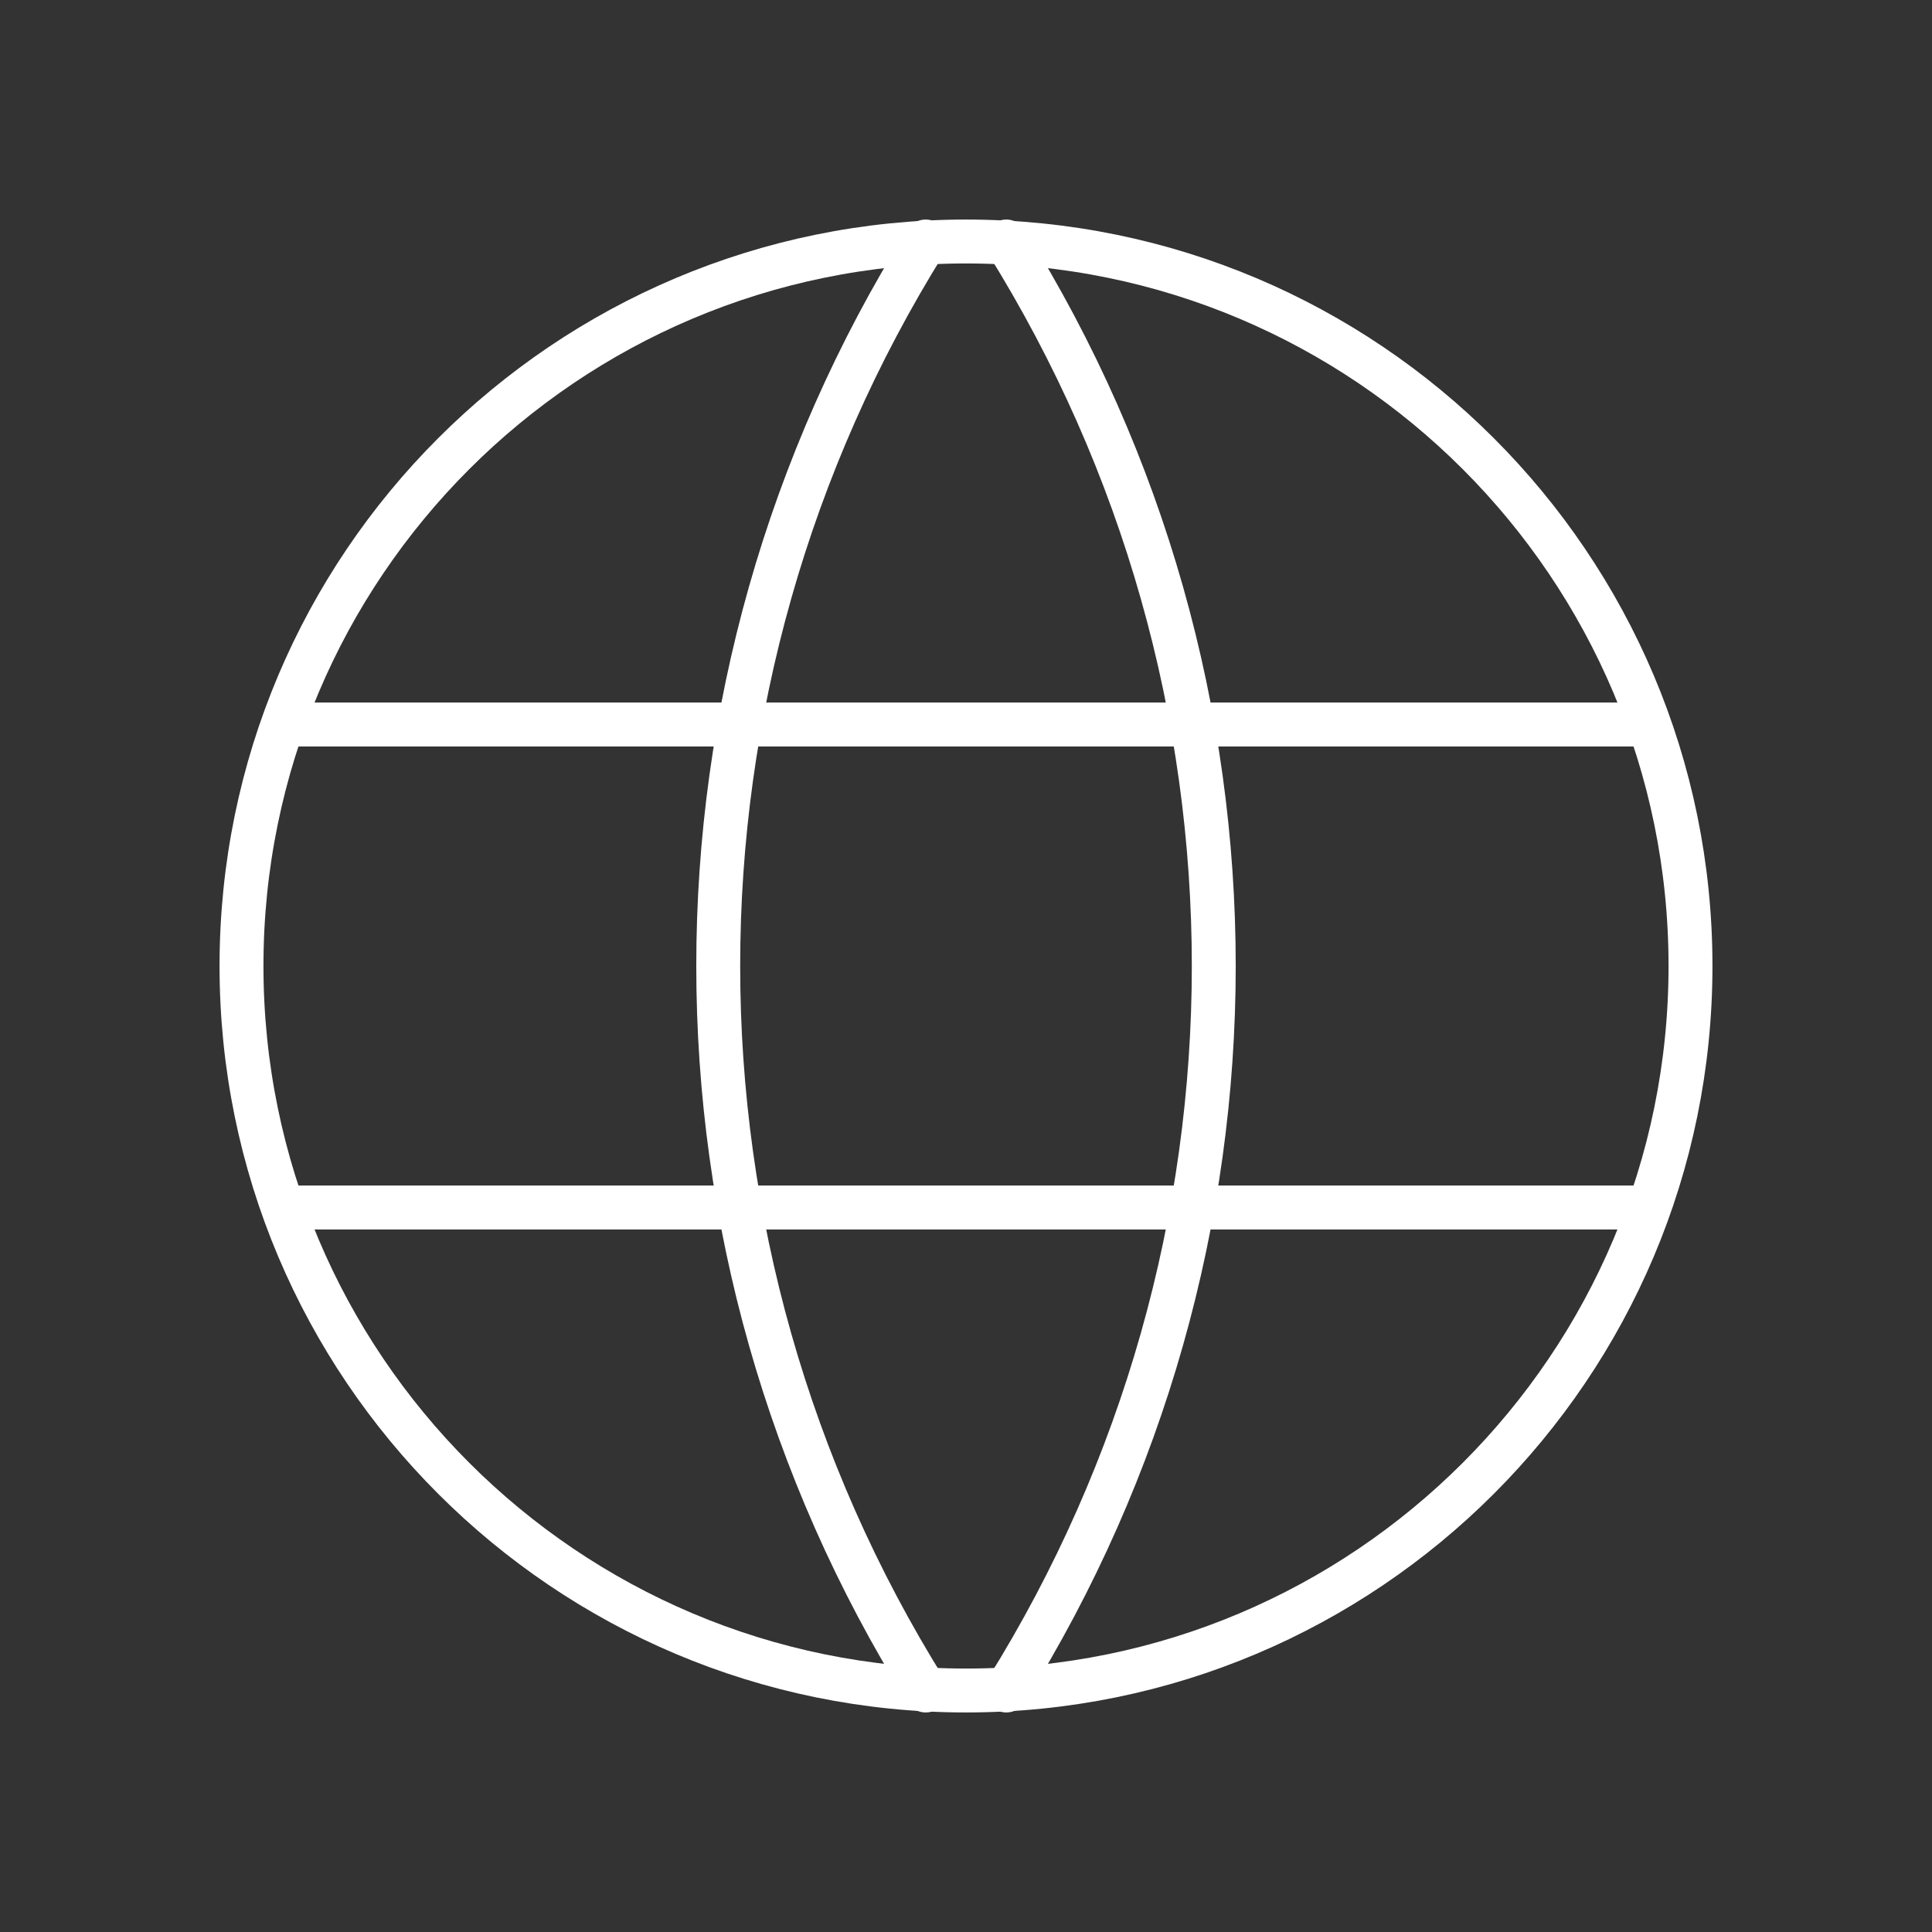
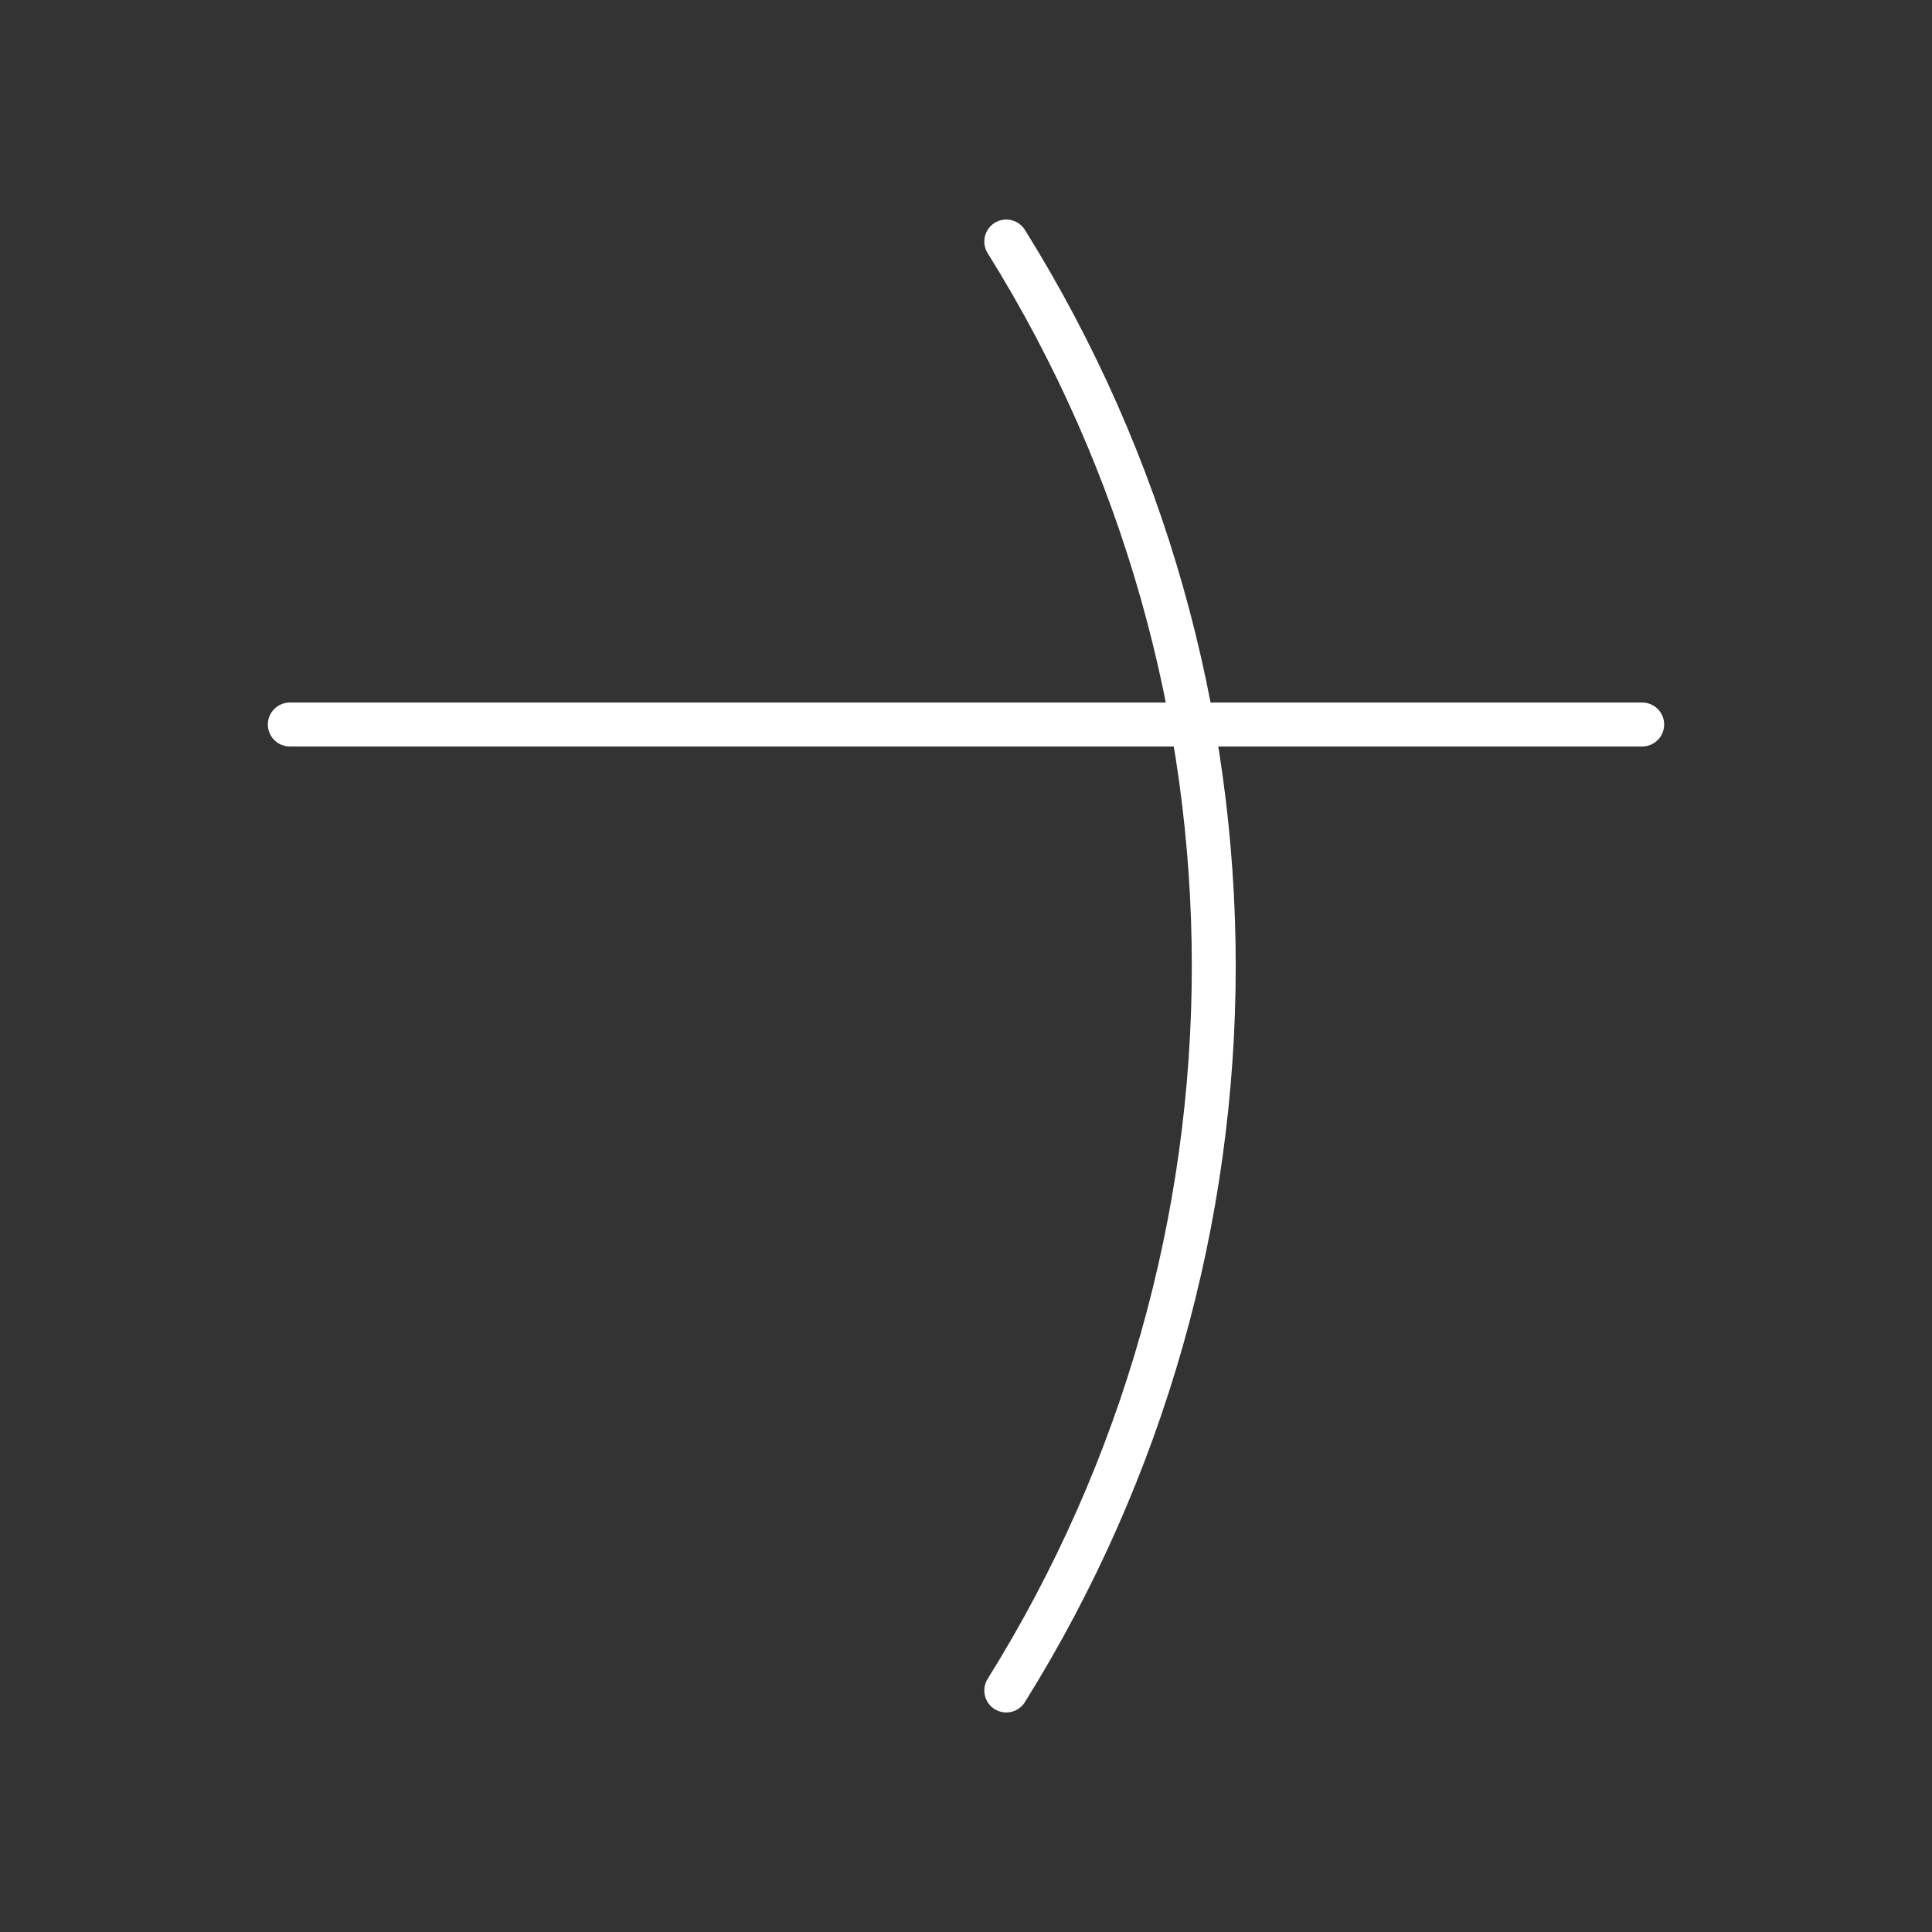
<svg xmlns="http://www.w3.org/2000/svg" id="_レイヤー_2" viewBox="0 0 44 44">
  <rect x="0" y="0" width="44" height="44" fill="#333333" stroke="none" />
  <defs>
    <style>.cls-1,.cls-2{fill:none;}.cls-2{stroke:#fff;stroke-linecap:round;stroke-linejoin:round;}</style>
  </defs>
  <g id="_レイヤー_1-2">
    <g id="icon-earth">
-       <path class="cls-1" d="m0,0h44v44H0V0Z" />
-       <path class="cls-2" d="m5.5,22c0,9.113,7.387,16.5,16.5,16.5s16.5-7.387,16.5-16.5S31.113,5.5,22,5.5,5.5,12.887,5.5,22" />
      <path class="cls-2" d="m6.6,16.5h30.8" />
-       <path class="cls-2" d="m6.6,27.5h30.8" />
-       <path class="cls-2" d="m21.083,5.5c-6.301,10.098-6.301,22.902,0,33" />
      <path class="cls-2" d="m22.917,5.5c6.301,10.098,6.301,22.902,0,33" />
    </g>
  </g>
</svg>